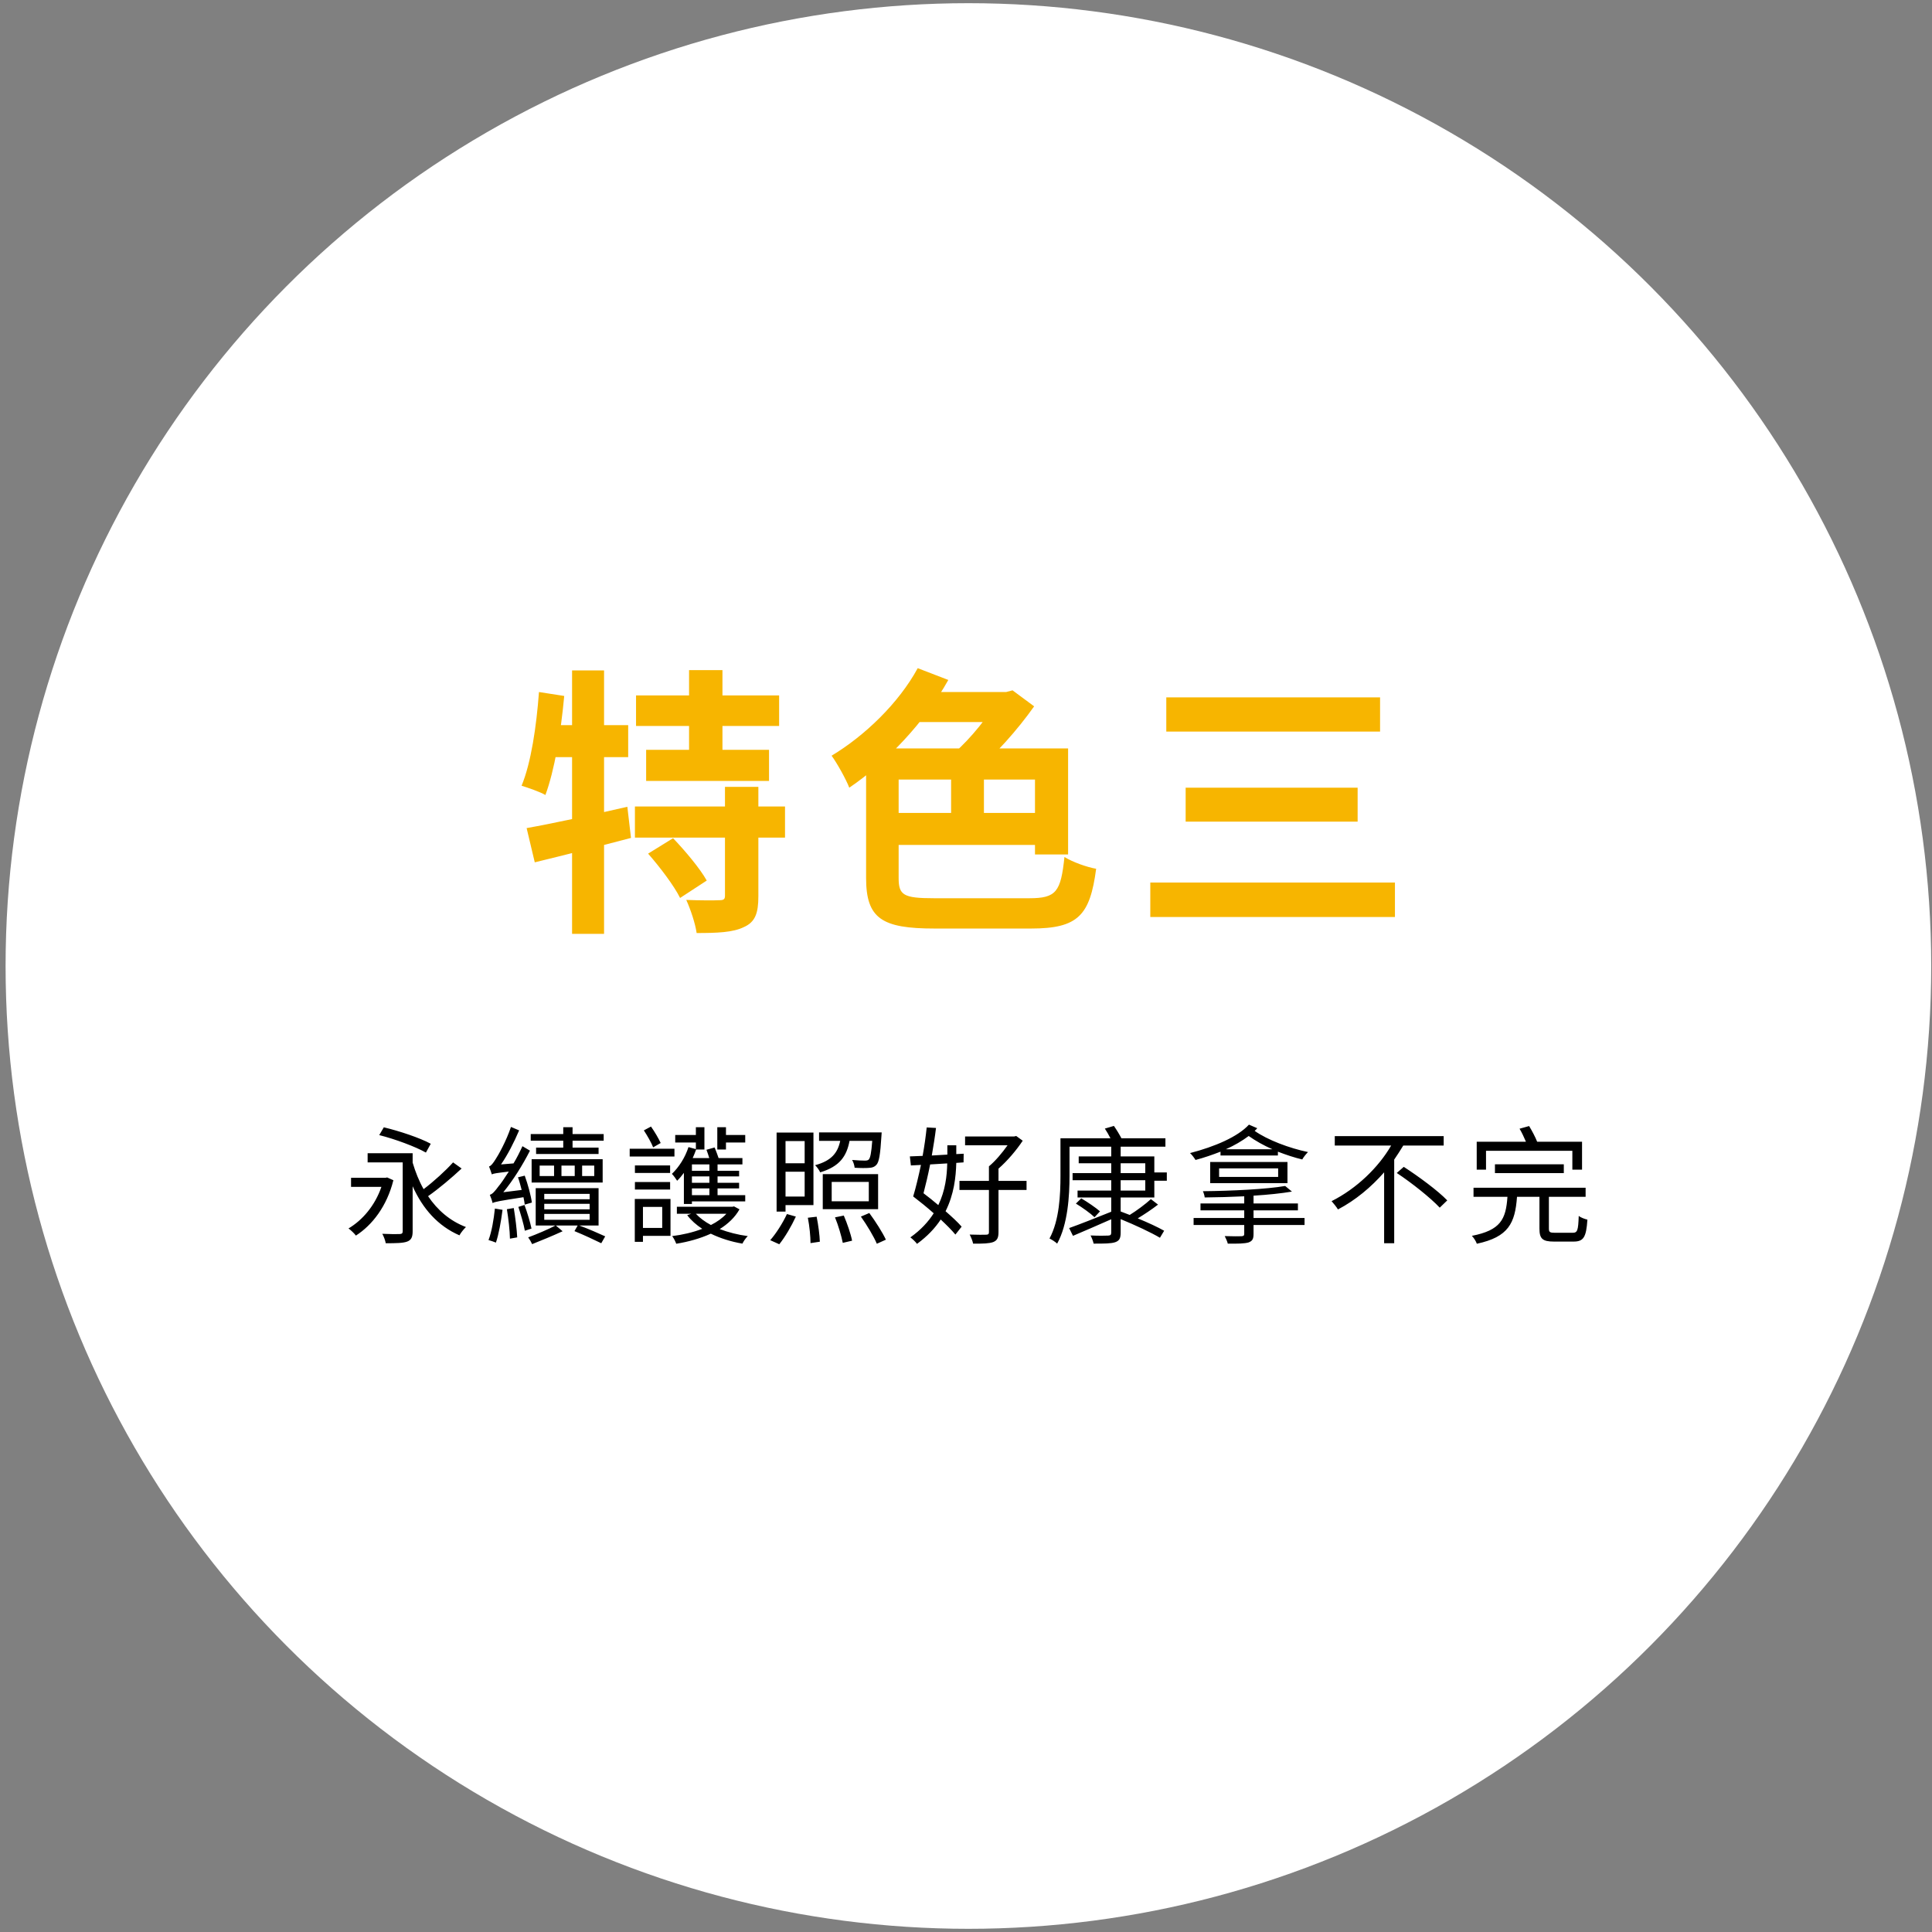
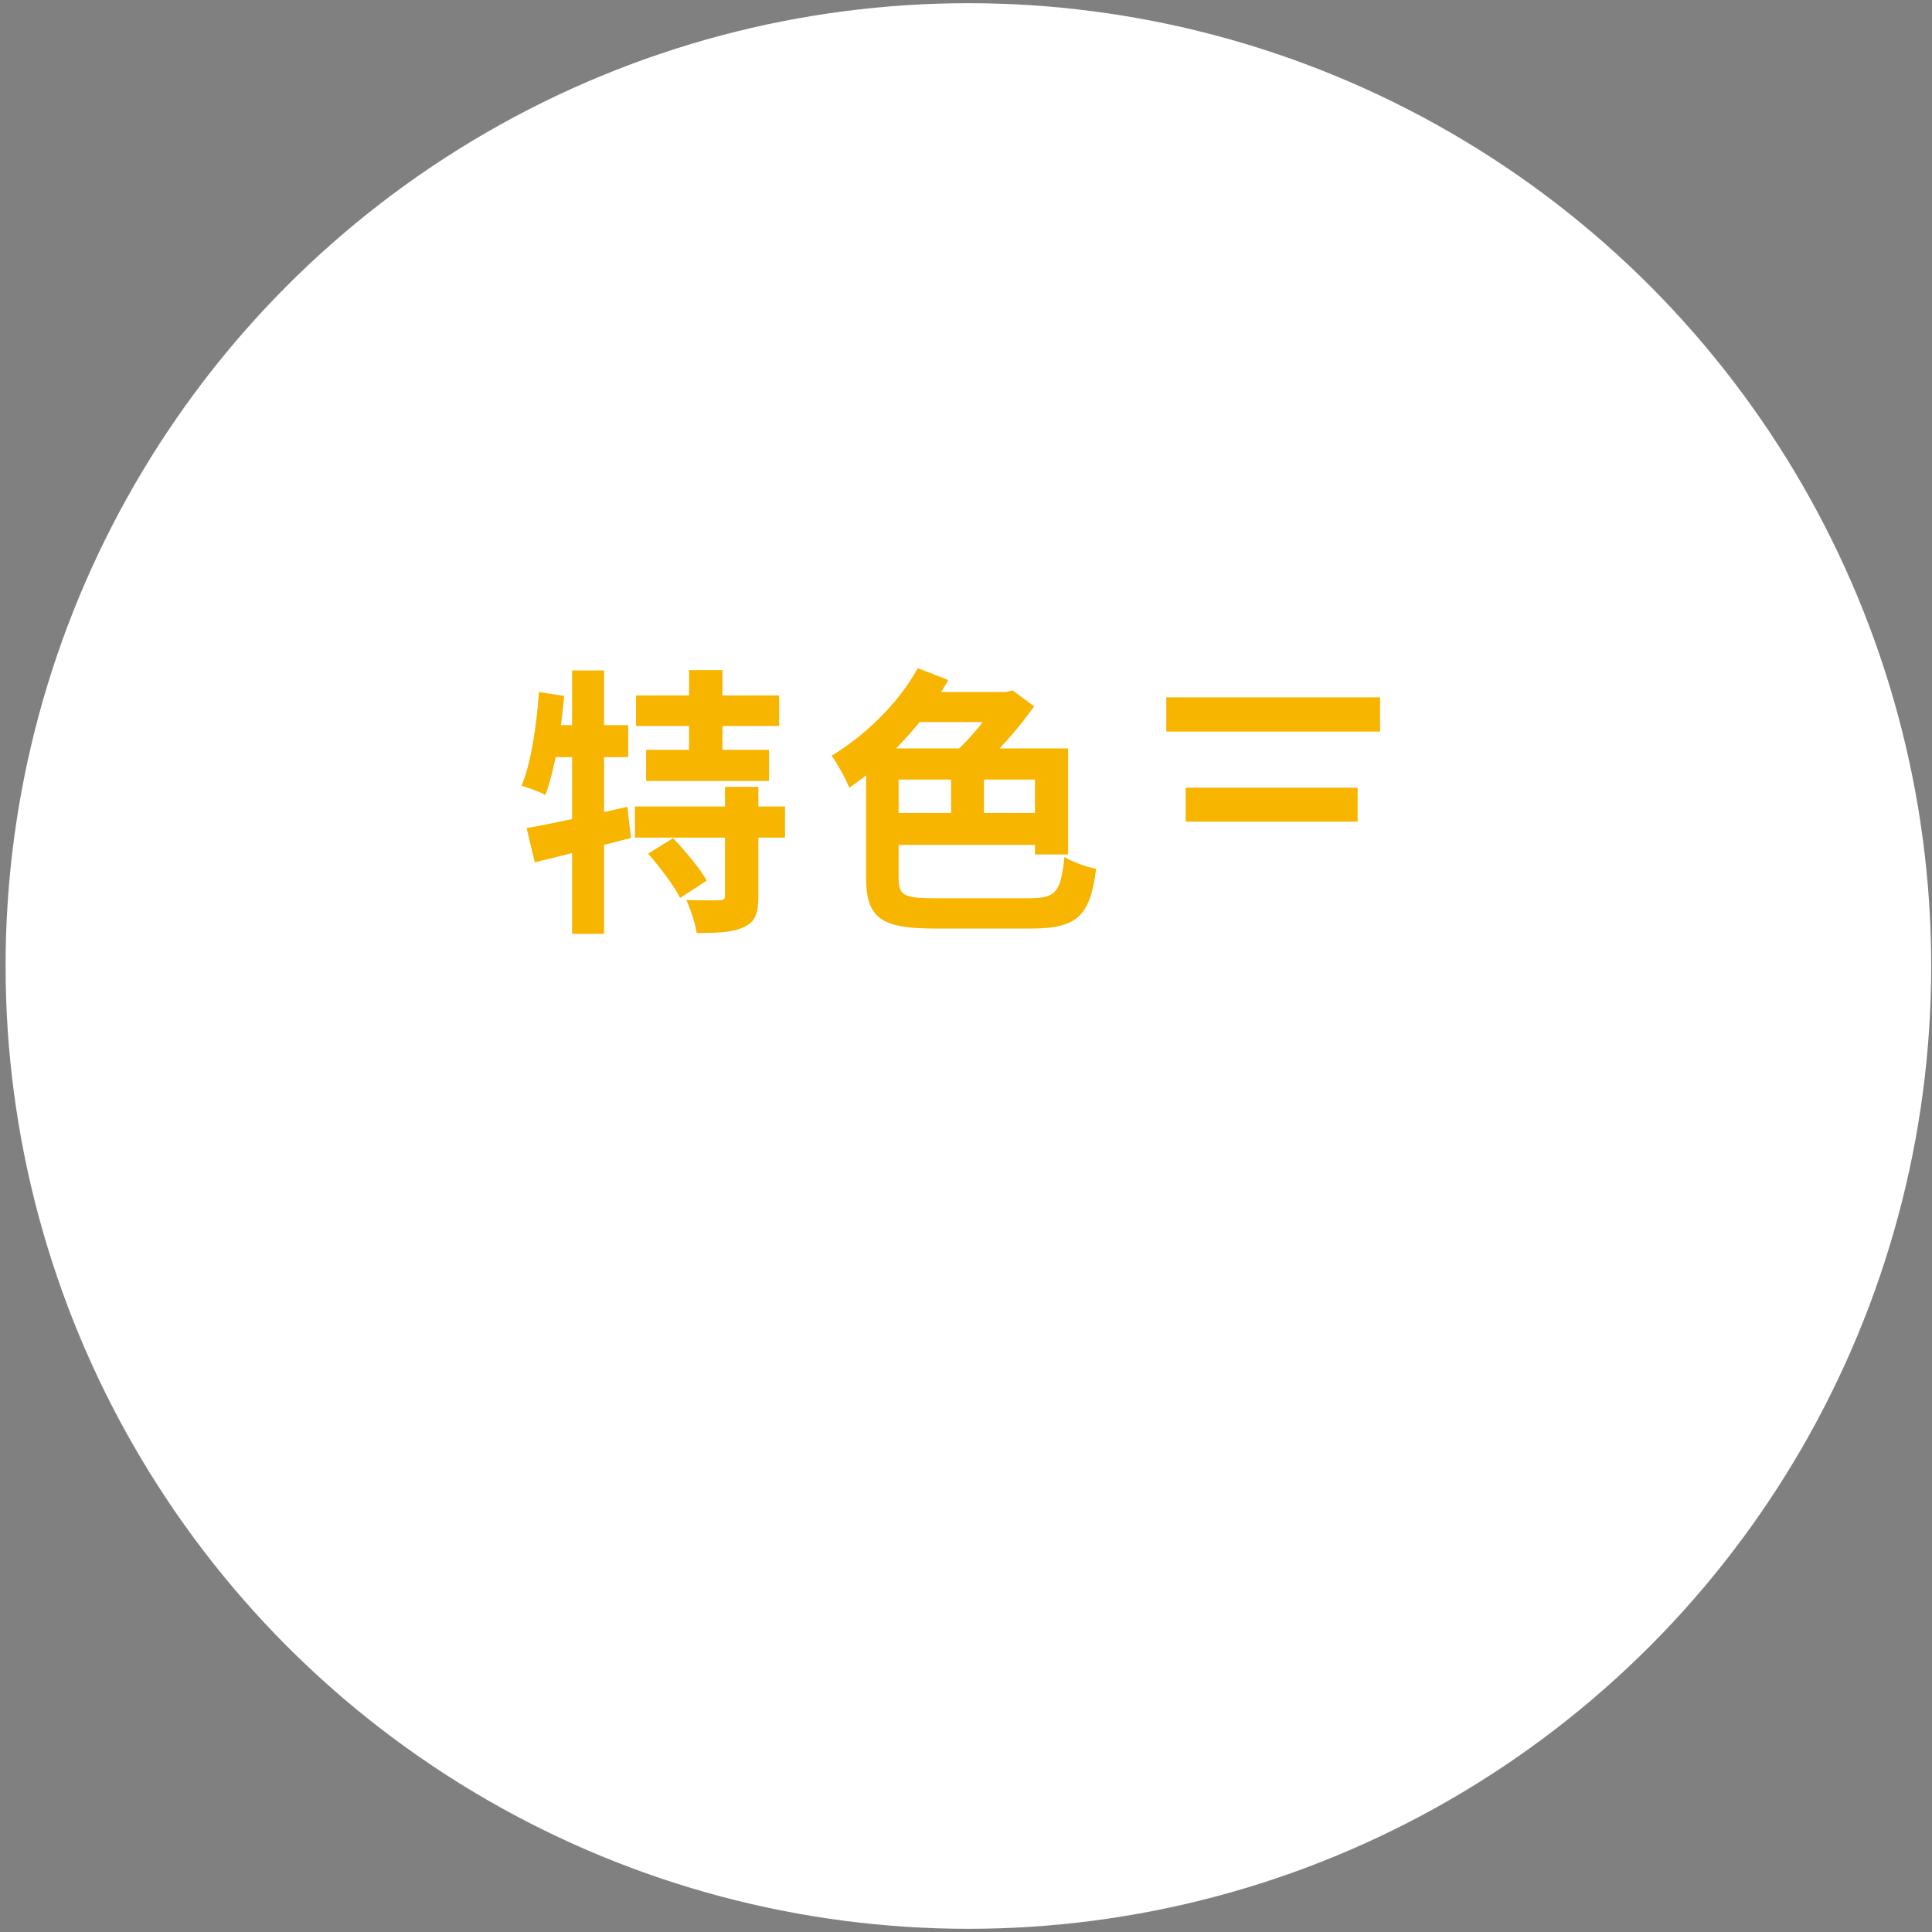
<svg xmlns="http://www.w3.org/2000/svg" width="303" height="303" viewBox="0 0 303 303" fill="none">
  <rect x="0" y="0" width="303" height="303" fill="#808080" stroke="none" />
  <circle cx="151.876" cy="151.5" r="151" fill="white" />
-   <path d="M67.556 179.38L66.796 180.76C65.176 179.84 61.956 178.64 59.476 178.02L60.196 176.8C62.636 177.38 65.876 178.46 67.556 179.38ZM60.716 184.66L61.696 185.1C60.676 189.18 58.376 192.14 55.816 193.78C55.596 193.46 54.996 192.9 54.656 192.66C56.856 191.36 58.816 189.06 59.816 186.14H55.056V184.72H60.456L60.716 184.66ZM71.056 182.3L72.396 183.26C70.836 184.72 68.796 186.44 67.136 187.6C68.616 189.8 70.596 191.5 73.076 192.44C72.756 192.74 72.276 193.32 72.056 193.74C68.696 192.28 66.296 189.58 64.716 186.04V193.12C64.716 194.02 64.496 194.48 63.856 194.72C63.216 194.96 62.156 194.98 60.496 194.98C60.436 194.58 60.196 193.92 59.956 193.5C61.176 193.56 62.356 193.56 62.676 193.54C63.036 193.52 63.156 193.42 63.156 193.1V182.3H57.656V180.86H64.716V182.34C65.156 183.82 65.716 185.22 66.436 186.5C68.016 185.3 69.896 183.6 71.056 182.3ZM88.336 179.98V178.9H83.236V177.86H88.336V176.78H89.796V177.86H94.676V178.9H89.796V179.98H93.876V180.98H84.076V179.98H88.336ZM84.636 182.8V184.44H86.896V182.8H84.636ZM93.196 184.44V182.8H91.296V184.44H93.196ZM88.056 184.44H90.136V182.8H88.056V184.44ZM83.376 185.46V181.8H94.516V185.46H83.376ZM83.416 188.6L82.296 188.92C82.256 188.6 82.196 188.18 82.096 187.76C78.216 188.36 77.596 188.48 77.256 188.68C77.196 188.38 76.976 187.74 76.816 187.38C77.216 187.3 77.636 186.8 78.196 186.04C78.496 185.7 79.096 184.84 79.796 183.74C77.816 183.98 77.396 184.04 77.136 184.18C77.056 183.92 76.836 183.28 76.696 182.94C77.016 182.86 77.336 182.42 77.716 181.82C78.116 181.24 79.416 178.92 80.136 176.74L81.416 177.28C80.616 179.16 79.616 181.12 78.576 182.62L80.536 182.46C81.056 181.6 81.516 180.68 81.936 179.76L83.116 180.46C81.936 182.78 80.456 185.12 78.936 186.98L81.816 186.62C81.636 185.94 81.456 185.24 81.236 184.64L82.296 184.38C82.796 185.76 83.276 187.54 83.416 188.6ZM77.616 189.54L78.816 189.74C78.576 191.58 78.216 193.6 77.776 194.88C77.516 194.76 76.936 194.58 76.616 194.48C77.116 193.18 77.436 191.26 77.616 189.54ZM79.496 189.64L80.576 189.46C80.816 190.92 81.056 192.8 81.116 194.06L79.976 194.26C79.956 193 79.736 191.1 79.496 189.64ZM81.296 189.28L82.256 188.98C82.696 190.16 83.156 191.7 83.356 192.68L82.316 193.02C82.136 192 81.676 190.46 81.296 189.28ZM85.356 190.38V191.3H92.476V190.38H85.356ZM85.356 188.8V189.66H92.476V188.8H85.356ZM85.356 187.24V188.08H92.476V187.24H85.356ZM93.876 192.2H90.856C92.336 192.74 93.896 193.44 94.916 193.9L94.296 194.98C93.236 194.46 91.576 193.68 90.096 193.08L90.596 192.2H87.176L88.236 193.1C86.716 193.8 84.816 194.58 83.456 195.12C83.316 194.8 83.056 194.36 82.836 194.06C84.136 193.58 86.036 192.78 87.116 192.2H84.016V186.34H93.876V192.2ZM113.856 179.18V180.28H112.496V176.78H113.856V178H116.876V179.18H113.856ZM103.616 179.26L102.436 179.94C102.156 179.22 101.516 178.1 100.976 177.28L102.096 176.68C102.676 177.5 103.296 178.56 103.616 179.26ZM105.776 180.16V181.38H98.756V180.16H105.776ZM105.096 182.78V183.96H99.576V182.78H105.096ZM99.576 186.56V185.38H105.096V186.56H99.576ZM103.856 189.28H100.836V192.58H103.856V189.28ZM105.156 188.04V193.82H100.836V194.76H99.556V188.04H105.156ZM111.256 183.62V182.62H108.516V183.62H111.256ZM111.256 185.5V184.5H108.516V185.5H111.256ZM111.256 187.44V186.38H108.516V187.44H111.256ZM107.256 188.82V183.94C106.916 184.4 106.576 184.82 106.196 185.18C106.036 184.92 105.636 184.36 105.376 184.1C106.476 183.06 107.456 181.52 107.976 179.9L109.136 180.22V179.18H105.896V178H109.136V176.78H110.476V180.28H109.176C109.016 180.72 108.836 181.18 108.636 181.62H111.236C111.096 181.2 110.956 180.7 110.796 180.32L112.076 179.96C112.296 180.5 112.536 181.12 112.696 181.62H116.436V182.62H112.536V183.62H115.916V184.5H112.536V185.5H115.916V186.38H112.536V187.44H116.876V188.42H108.516V188.82H107.256ZM113.916 190.36H109.136C109.756 191.02 110.556 191.62 111.496 192.12C112.456 191.64 113.296 191.04 113.916 190.36ZM115.116 189.2L115.976 189.66C115.276 190.92 114.176 191.94 112.876 192.76C114.196 193.26 115.736 193.66 117.276 193.86C116.956 194.16 116.596 194.7 116.436 195.04C114.656 194.74 112.956 194.2 111.476 193.48C109.816 194.24 107.936 194.76 106.056 195.06C105.936 194.72 105.656 194.16 105.416 193.86C107.036 193.66 108.676 193.28 110.136 192.72C109.196 192.1 108.396 191.4 107.776 190.58L108.396 190.36H106.156V189.26H114.876L115.116 189.2ZM126.196 178.96H123.196V182.44H126.196V178.96ZM123.196 187.66H126.196V183.76H123.196V187.66ZM123.196 189V190.02H121.796V177.62H127.576V189H123.196ZM122.216 195.14L120.796 194.5C121.696 193.48 122.736 191.86 123.416 190.4L124.816 190.8C124.136 192.28 123.136 194 122.216 195.14ZM126.696 190.98L128.076 190.82C128.336 192.1 128.556 193.76 128.576 194.74L127.116 194.96C127.116 193.96 126.956 192.28 126.696 190.98ZM136.796 178.92H133.236C132.776 181.34 131.696 182.94 128.636 183.86C128.496 183.54 128.116 183 127.836 182.74C130.436 182.04 131.376 180.78 131.776 178.92H128.456V177.6H138.276C138.276 177.6 138.256 177.98 138.236 178.18C138.056 181.06 137.876 182.24 137.436 182.7C137.136 183.02 136.796 183.14 136.276 183.16C135.816 183.2 134.936 183.2 134.036 183.14C133.996 182.78 133.856 182.26 133.636 181.92C134.516 182 135.336 182.02 135.636 182.02C135.936 182.02 136.136 181.98 136.256 181.84C136.496 181.58 136.656 180.8 136.796 178.92ZM136.256 188.4V185.36H130.436V188.4H136.256ZM137.716 184.14V189.64H129.036V184.14H137.716ZM130.956 190.92L132.336 190.64C132.876 191.9 133.436 193.54 133.636 194.58L132.176 194.92C131.976 193.9 131.476 192.18 130.956 190.92ZM135.016 190.8L136.336 190.24C137.296 191.54 138.416 193.3 138.936 194.42L137.516 195.06C137.056 193.96 135.956 192.12 135.016 190.8ZM148.556 182.46L145.876 182.62C145.556 184.24 145.176 185.84 144.836 187.14C145.596 187.72 146.396 188.34 147.156 189C148.256 186.72 148.516 184.4 148.556 182.46ZM151.116 182.3L149.976 182.38C149.916 184.62 149.616 187.32 148.296 189.96C149.296 190.84 150.216 191.68 150.816 192.38L149.836 193.62C149.276 192.94 148.456 192.12 147.536 191.26C146.656 192.6 145.436 193.9 143.816 195.08C143.596 194.76 143.076 194.28 142.776 194.06C144.416 192.9 145.596 191.6 146.436 190.28C145.376 189.34 144.236 188.42 143.216 187.64C143.616 186.34 144.036 184.56 144.436 182.7L142.856 182.78L142.696 181.36C143.276 181.34 143.956 181.3 144.696 181.28C144.976 179.76 145.196 178.18 145.336 176.82L146.796 176.9C146.636 178.24 146.396 179.74 146.136 181.22L148.576 181.08V179.62H149.976V181L151.136 180.94L151.116 182.3ZM160.996 185.2V186.62H156.596V193.26C156.596 194.14 156.376 194.56 155.756 194.8C155.136 195.02 154.176 195.06 152.616 195.04C152.536 194.62 152.296 194.04 152.076 193.62C153.256 193.66 154.356 193.66 154.656 193.64C154.976 193.64 155.096 193.54 155.096 193.26V186.62H150.476V185.2H155.096V182.92C156.116 182.08 157.196 180.78 158.016 179.62H151.356V178.24H159.036L159.376 178.16L160.396 178.9C159.416 180.38 157.996 182.06 156.596 183.28V185.2H160.996ZM175.756 185.1V186.72H179.616V185.1H175.756ZM175.756 182.44V183.98H179.616V182.44H175.756ZM175.756 187.8V190C176.216 190.18 176.676 190.34 177.176 190.54C178.256 189.88 179.676 188.82 180.496 188.06L181.616 188.92C180.636 189.68 179.456 190.46 178.436 191.08C180.036 191.74 181.596 192.46 182.576 193.02L181.916 194.12C180.536 193.3 177.976 192.1 175.756 191.2V193.32C175.756 194.26 175.516 194.6 174.896 194.82C174.236 195.04 173.176 195.04 171.516 195.04C171.436 194.66 171.236 194.14 171.036 193.76C172.256 193.82 173.476 193.8 173.796 193.78C174.156 193.76 174.276 193.66 174.276 193.32V191.22C172.156 192.16 169.976 193.1 168.276 193.82L167.676 192.6C169.316 192.02 171.836 191.02 174.276 190.04V187.8H168.996V186.72H174.276V185.1H168.216V183.98H174.276V182.44H169.176V181.36H174.276V179.84H167.736V184.4C167.736 187.5 167.476 192.02 165.796 195.04C165.536 194.78 164.916 194.38 164.596 194.24C166.156 191.36 166.316 187.3 166.316 184.4V178.52H174.156C173.896 178.02 173.576 177.44 173.276 177L174.696 176.58C175.116 177.18 175.576 177.94 175.876 178.52H182.776V179.84H175.756V181.36H181.036V183.88H182.996V185.18H181.036V187.8H175.756ZM168.736 188.76L169.576 187.94C170.556 188.52 171.856 189.4 172.516 189.98L171.656 190.9C171.036 190.3 169.756 189.38 168.736 188.76ZM192.256 180.24H199.556C198.176 179.64 196.876 178.9 195.836 178.16C194.796 178.94 193.596 179.64 192.256 180.24ZM191.416 181.22V180.62C190.176 181.1 188.856 181.56 187.496 181.92C187.316 181.62 186.916 181.08 186.636 180.84C190.496 179.84 194.116 178.3 195.876 176.38L197.176 176.94C197.056 177.08 196.936 177.22 196.776 177.36C198.776 178.78 202.236 180.08 205.136 180.68C204.836 180.98 204.416 181.5 204.236 181.84C203.036 181.56 201.716 181.12 200.416 180.62V181.22H191.416ZM191.196 183.24V184.58H200.456V183.24H191.196ZM189.796 185.56V182.24H201.916V185.56H189.796ZM196.596 189.82V191.02H204.596V192.12H196.596V193.54C196.596 194.34 196.396 194.64 195.796 194.86C195.156 195.04 194.156 195.06 192.556 195.04C192.476 194.68 192.256 194.22 192.076 193.86C193.256 193.9 194.396 193.9 194.716 193.88C195.016 193.86 195.136 193.78 195.136 193.52V192.12H187.196V191.02H195.136V189.82H188.276V188.74H195.136V187.62C193.076 187.72 190.916 187.78 188.936 187.8C188.916 187.52 188.776 187.08 188.656 186.82C193.156 186.78 198.676 186.5 201.556 186L202.616 186.88C200.976 187.16 198.856 187.38 196.596 187.52V188.74H203.556V189.82H196.596ZM226.416 179.66H220.076C219.636 180.4 219.156 181.12 218.656 181.86V194.98H217.076V183.86C215.056 186.16 212.616 188.22 209.836 189.68C209.616 189.3 209.136 188.72 208.836 188.38C212.776 186.4 216.196 183.08 218.176 179.66H209.336V178.18H226.416V179.66ZM219.056 183.96L220.156 183C222.476 184.5 225.516 186.74 226.976 188.26L225.796 189.4C224.376 187.88 221.416 185.52 219.056 183.96ZM233.056 180.48V183.44H231.596V179.06H239.316C239.036 178.4 238.676 177.62 238.316 177.02L239.816 176.6C240.276 177.36 240.796 178.34 241.076 179.06H248.116V183.44H246.596V180.48H233.056ZM245.256 183.98H234.456V182.6H245.256V183.98ZM243.876 193.34H246.636C247.396 193.34 247.516 192.98 247.596 190.7C247.936 190.96 248.536 191.18 248.956 191.28C248.776 194.04 248.356 194.72 246.776 194.72H243.716C241.896 194.72 241.436 194.26 241.436 192.68V187.7H237.916C237.616 191.84 236.576 194 231.616 195.06C231.496 194.68 231.116 194.1 230.836 193.82C235.336 192.94 236.176 191.24 236.416 187.7H231.096V186.28H248.676V187.7H242.916V192.66C242.916 193.24 243.056 193.34 243.876 193.34Z" fill="black" />
-   <path d="M82.592 129.872C86.596 129.168 92.668 127.848 98.388 126.528L98.96 131.412C93.812 132.776 88.224 134.184 83.868 135.24L82.592 129.872ZM89.72 105.144H94.736V146.46H89.72V105.144ZM84.528 108.532L88.488 109.148C87.96 114.956 86.948 120.852 85.54 124.68C84.704 124.196 82.812 123.536 81.8 123.228C83.296 119.62 84.132 113.9 84.528 108.532ZM85.672 113.724H98.52V118.74H84.616L85.672 113.724ZM99.752 109.06H122.192V113.856H99.752V109.06ZM101.336 117.596H120.608V122.48H101.336V117.596ZM99.576 126.484H123.116V131.368H99.576V126.484ZM108.068 105.1H113.304V120.28H108.068V105.1ZM113.7 123.404H118.936V140.564C118.936 143.204 118.452 144.612 116.648 145.404C114.932 146.24 112.468 146.328 109.256 146.328C109.036 144.788 108.288 142.588 107.628 141.136C109.74 141.224 112.116 141.224 112.82 141.18C113.48 141.18 113.7 141.048 113.7 140.476V123.404ZM101.644 133.876L105.56 131.456C107.452 133.436 109.784 136.208 110.84 138.1L106.66 140.828C105.736 138.936 103.492 135.988 101.644 133.876ZM149.164 119.136H154.312V130.796H149.164V119.136ZM144.412 108.532H158.008V113.24H142.08L144.412 108.532ZM156.512 108.532H157.788L158.8 108.268L162.188 110.776C159.636 114.384 155.94 118.608 152.64 121.204C151.892 120.236 150.484 118.828 149.648 118.08C152.244 115.836 155.28 112.052 156.512 109.588V108.532ZM135.832 117.376H140.936V137.704C140.936 140.388 141.684 140.872 146.48 140.872C148.768 140.872 158.8 140.872 161.44 140.872C165.664 140.872 166.368 139.86 166.94 134.404C168.216 135.196 170.416 135.988 171.912 136.252C170.944 143.556 169.096 145.624 161.704 145.624C159.636 145.624 148.46 145.624 146.568 145.624C138.34 145.624 135.832 144.084 135.832 137.704V117.376ZM143.928 104.792L148.724 106.64C145.072 113.196 139.044 119.576 133.192 123.536C132.752 122.348 131.3 119.708 130.42 118.52C135.612 115.396 140.936 110.292 143.928 104.792ZM140.012 117.376H167.512V134.008H162.32V122.26H140.012V117.376ZM140.012 127.496H164.74V132.512H140.012V127.496ZM182.912 109.368H216.44V114.736H182.912V109.368ZM185.948 123.536H212.92V128.86H185.948V123.536ZM180.404 138.408H218.772V143.82H180.404V138.408Z" fill="#F7B500" />
+   <path d="M82.592 129.872C86.596 129.168 92.668 127.848 98.388 126.528L98.96 131.412C93.812 132.776 88.224 134.184 83.868 135.24L82.592 129.872ZM89.72 105.144H94.736V146.46H89.72V105.144ZM84.528 108.532L88.488 109.148C87.96 114.956 86.948 120.852 85.54 124.68C84.704 124.196 82.812 123.536 81.8 123.228C83.296 119.62 84.132 113.9 84.528 108.532ZM85.672 113.724H98.52V118.74H84.616L85.672 113.724ZM99.752 109.06H122.192V113.856H99.752V109.06ZM101.336 117.596H120.608V122.48H101.336V117.596ZM99.576 126.484H123.116V131.368H99.576V126.484ZM108.068 105.1H113.304V120.28H108.068V105.1ZM113.7 123.404H118.936V140.564C118.936 143.204 118.452 144.612 116.648 145.404C114.932 146.24 112.468 146.328 109.256 146.328C109.036 144.788 108.288 142.588 107.628 141.136C109.74 141.224 112.116 141.224 112.82 141.18C113.48 141.18 113.7 141.048 113.7 140.476V123.404ZM101.644 133.876L105.56 131.456C107.452 133.436 109.784 136.208 110.84 138.1L106.66 140.828C105.736 138.936 103.492 135.988 101.644 133.876ZM149.164 119.136H154.312V130.796H149.164V119.136ZM144.412 108.532H158.008V113.24H142.08L144.412 108.532ZM156.512 108.532H157.788L158.8 108.268L162.188 110.776C159.636 114.384 155.94 118.608 152.64 121.204C151.892 120.236 150.484 118.828 149.648 118.08C152.244 115.836 155.28 112.052 156.512 109.588V108.532ZM135.832 117.376H140.936V137.704C140.936 140.388 141.684 140.872 146.48 140.872C148.768 140.872 158.8 140.872 161.44 140.872C165.664 140.872 166.368 139.86 166.94 134.404C168.216 135.196 170.416 135.988 171.912 136.252C170.944 143.556 169.096 145.624 161.704 145.624C159.636 145.624 148.46 145.624 146.568 145.624C138.34 145.624 135.832 144.084 135.832 137.704V117.376ZM143.928 104.792L148.724 106.64C145.072 113.196 139.044 119.576 133.192 123.536C132.752 122.348 131.3 119.708 130.42 118.52C135.612 115.396 140.936 110.292 143.928 104.792ZM140.012 117.376H167.512V134.008H162.32V122.26H140.012V117.376ZM140.012 127.496H164.74V132.512H140.012V127.496ZM182.912 109.368H216.44V114.736H182.912V109.368ZM185.948 123.536H212.92V128.86H185.948V123.536ZM180.404 138.408V143.82H180.404V138.408Z" fill="#F7B500" />
</svg>